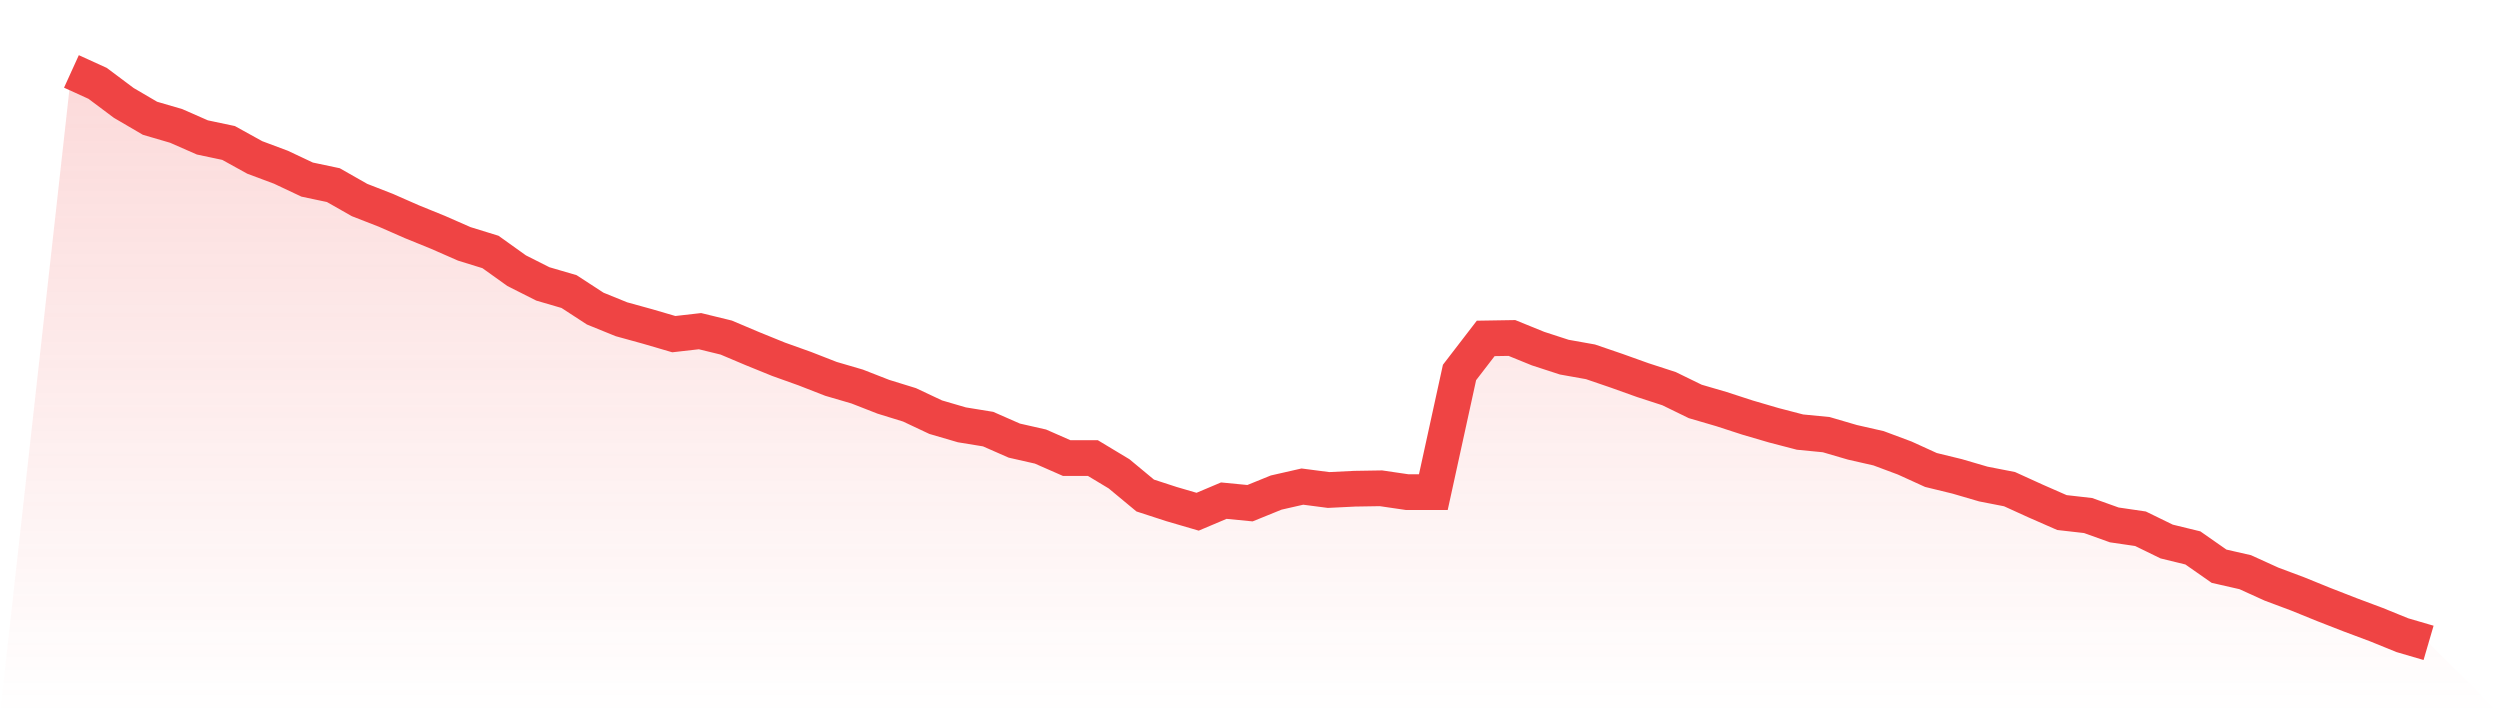
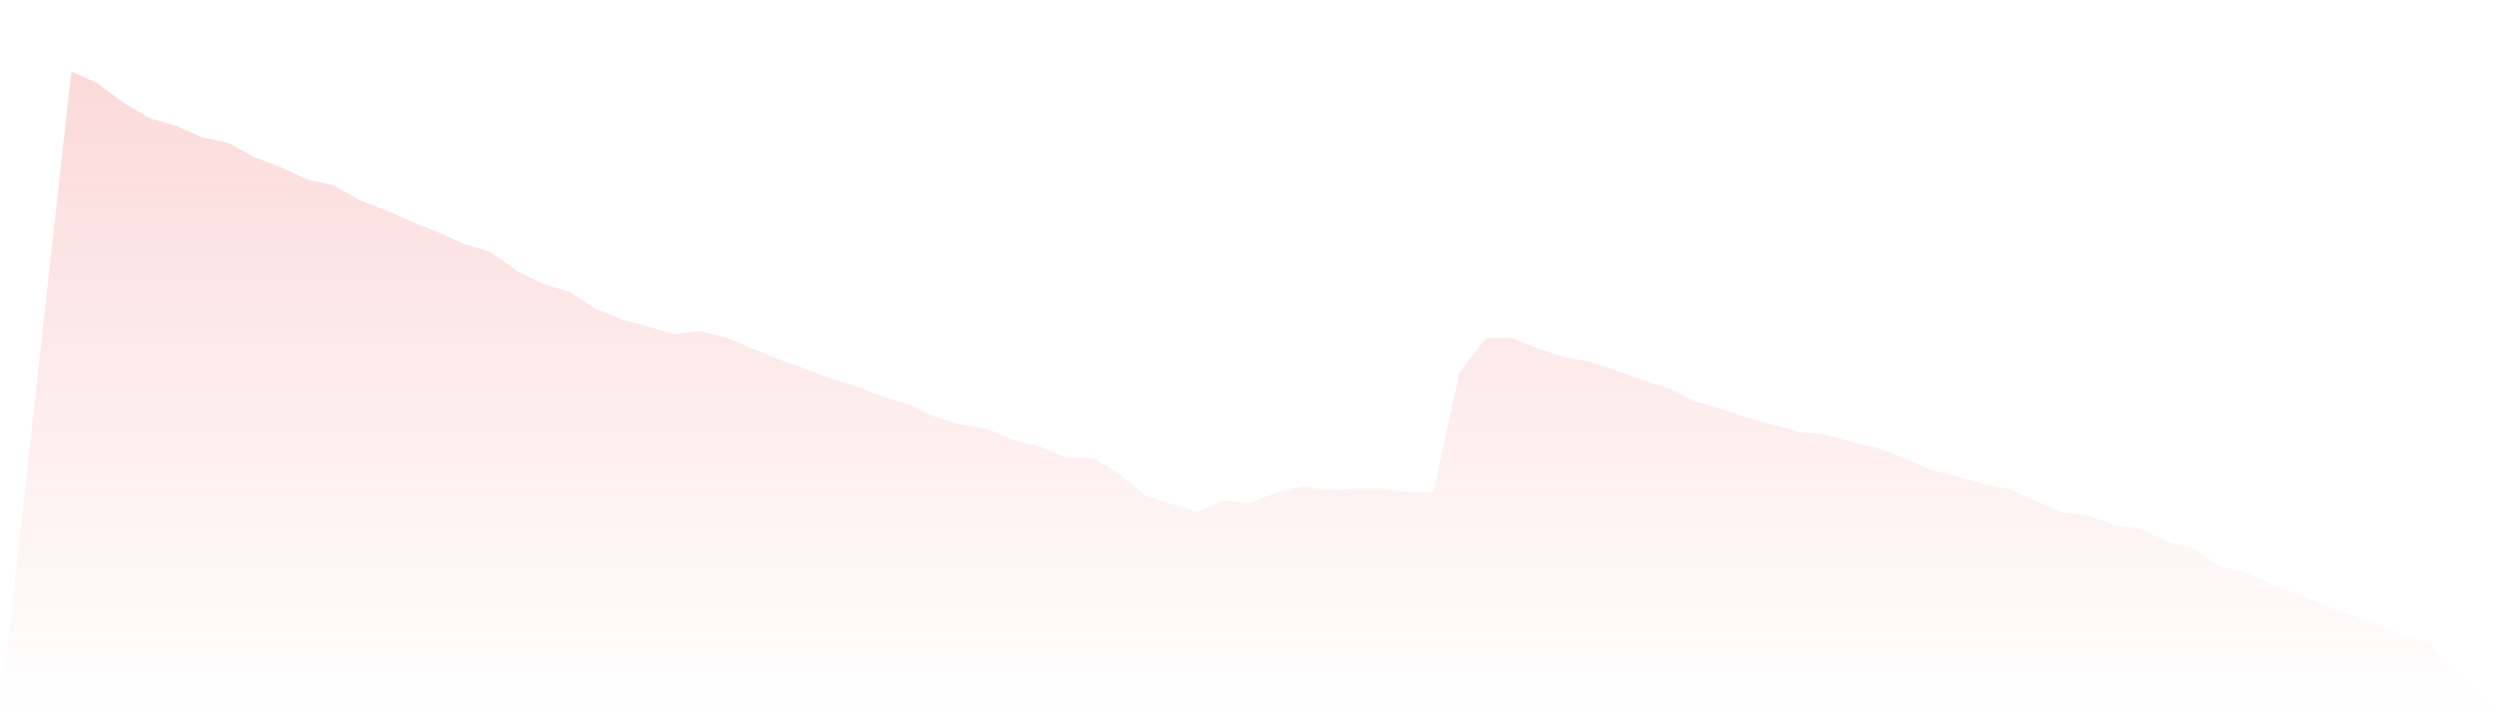
<svg xmlns="http://www.w3.org/2000/svg" viewBox="0 0 140 40">
  <defs>
    <linearGradient id="gradient" x1="0" x2="0" y1="0" y2="1">
      <stop offset="0%" stop-color="#ef4444" stop-opacity="0.2" />
      <stop offset="100%" stop-color="#ef4444" stop-opacity="0" />
    </linearGradient>
  </defs>
-   <path d="M4,4 L4,4 L5.467,4.668 L6.933,5.765 L8.4,6.623 L9.867,7.052 L11.333,7.696 L12.8,8.006 L14.267,8.817 L15.733,9.365 L17.2,10.057 L18.667,10.367 L20.133,11.201 L21.6,11.773 L23.067,12.417 L24.533,13.013 L26,13.657 L27.467,14.11 L28.933,15.159 L30.4,15.899 L31.867,16.328 L33.333,17.282 L34.8,17.878 L36.267,18.283 L37.733,18.712 L39.2,18.545 L40.667,18.903 L42.133,19.523 L43.6,20.119 L45.067,20.644 L46.533,21.216 L48,21.645 L49.467,22.218 L50.933,22.671 L52.4,23.362 L53.867,23.791 L55.333,24.03 L56.8,24.674 L58.267,25.007 L59.733,25.651 L61.2,25.651 L62.667,26.534 L64.133,27.75 L65.6,28.227 L67.067,28.656 L68.533,28.036 L70,28.179 L71.467,27.583 L72.933,27.249 L74.4,27.44 L75.867,27.368 L77.333,27.344 L78.8,27.559 L80.267,27.559 L81.733,20.858 L83.2,18.951 L84.667,18.927 L86.133,19.523 L87.6,20 L89.067,20.262 L90.533,20.763 L92,21.288 L93.467,21.765 L94.933,22.48 L96.4,22.909 L97.867,23.386 L99.333,23.815 L100.8,24.197 L102.267,24.34 L103.733,24.769 L105.2,25.103 L106.667,25.651 L108.133,26.319 L109.6,26.677 L111.067,27.106 L112.533,27.392 L114,28.06 L115.467,28.703 L116.933,28.87 L118.4,29.395 L119.867,29.61 L121.333,30.325 L122.8,30.683 L124.267,31.708 L125.733,32.042 L127.2,32.709 L128.667,33.258 L130.133,33.854 L131.6,34.426 L133.067,34.975 L134.533,35.571 L136,36 L140,40 L0,40 z" fill="url(#gradient)" />
-   <path d="M4,4 L4,4 L5.467,4.668 L6.933,5.765 L8.4,6.623 L9.867,7.052 L11.333,7.696 L12.8,8.006 L14.267,8.817 L15.733,9.365 L17.2,10.057 L18.667,10.367 L20.133,11.201 L21.6,11.773 L23.067,12.417 L24.533,13.013 L26,13.657 L27.467,14.11 L28.933,15.159 L30.4,15.899 L31.867,16.328 L33.333,17.282 L34.8,17.878 L36.267,18.283 L37.733,18.712 L39.2,18.545 L40.667,18.903 L42.133,19.523 L43.6,20.119 L45.067,20.644 L46.533,21.216 L48,21.645 L49.467,22.218 L50.933,22.671 L52.4,23.362 L53.867,23.791 L55.333,24.03 L56.8,24.674 L58.267,25.007 L59.733,25.651 L61.2,25.651 L62.667,26.534 L64.133,27.75 L65.6,28.227 L67.067,28.656 L68.533,28.036 L70,28.179 L71.467,27.583 L72.933,27.249 L74.4,27.44 L75.867,27.368 L77.333,27.344 L78.8,27.559 L80.267,27.559 L81.733,20.858 L83.2,18.951 L84.667,18.927 L86.133,19.523 L87.6,20 L89.067,20.262 L90.533,20.763 L92,21.288 L93.467,21.765 L94.933,22.48 L96.4,22.909 L97.867,23.386 L99.333,23.815 L100.8,24.197 L102.267,24.34 L103.733,24.769 L105.2,25.103 L106.667,25.651 L108.133,26.319 L109.6,26.677 L111.067,27.106 L112.533,27.392 L114,28.06 L115.467,28.703 L116.933,28.87 L118.4,29.395 L119.867,29.61 L121.333,30.325 L122.8,30.683 L124.267,31.708 L125.733,32.042 L127.2,32.709 L128.667,33.258 L130.133,33.854 L131.6,34.426 L133.067,34.975 L134.533,35.571 L136,36" fill="none" stroke="#ef4444" stroke-width="2" />
+   <path d="M4,4 L4,4 L5.467,4.668 L6.933,5.765 L8.4,6.623 L9.867,7.052 L11.333,7.696 L12.8,8.006 L14.267,8.817 L15.733,9.365 L17.2,10.057 L18.667,10.367 L20.133,11.201 L21.6,11.773 L23.067,12.417 L24.533,13.013 L26,13.657 L27.467,14.11 L28.933,15.159 L30.4,15.899 L31.867,16.328 L33.333,17.282 L34.8,17.878 L36.267,18.283 L37.733,18.712 L39.2,18.545 L40.667,18.903 L42.133,19.523 L43.6,20.119 L45.067,20.644 L46.533,21.216 L48,21.645 L49.467,22.218 L50.933,22.671 L52.4,23.362 L53.867,23.791 L55.333,24.03 L56.8,24.674 L58.267,25.007 L59.733,25.651 L61.2,25.651 L62.667,26.534 L64.133,27.75 L65.6,28.227 L67.067,28.656 L68.533,28.036 L70,28.179 L71.467,27.583 L72.933,27.249 L74.4,27.44 L75.867,27.368 L77.333,27.344 L78.8,27.559 L80.267,27.559 L81.733,20.858 L83.2,18.951 L84.667,18.927 L86.133,19.523 L87.6,20 L89.067,20.262 L90.533,20.763 L92,21.288 L93.467,21.765 L94.933,22.48 L96.4,22.909 L97.867,23.386 L99.333,23.815 L100.8,24.197 L102.267,24.34 L103.733,24.769 L105.2,25.103 L106.667,25.651 L108.133,26.319 L109.6,26.677 L111.067,27.106 L112.533,27.392 L114,28.06 L115.467,28.703 L116.933,28.87 L118.4,29.395 L119.867,29.61 L121.333,30.325 L122.8,30.683 L124.267,31.708 L125.733,32.042 L127.2,32.709 L128.667,33.258 L130.133,33.854 L133.067,34.975 L134.533,35.571 L136,36 L140,40 L0,40 z" fill="url(#gradient)" />
</svg>